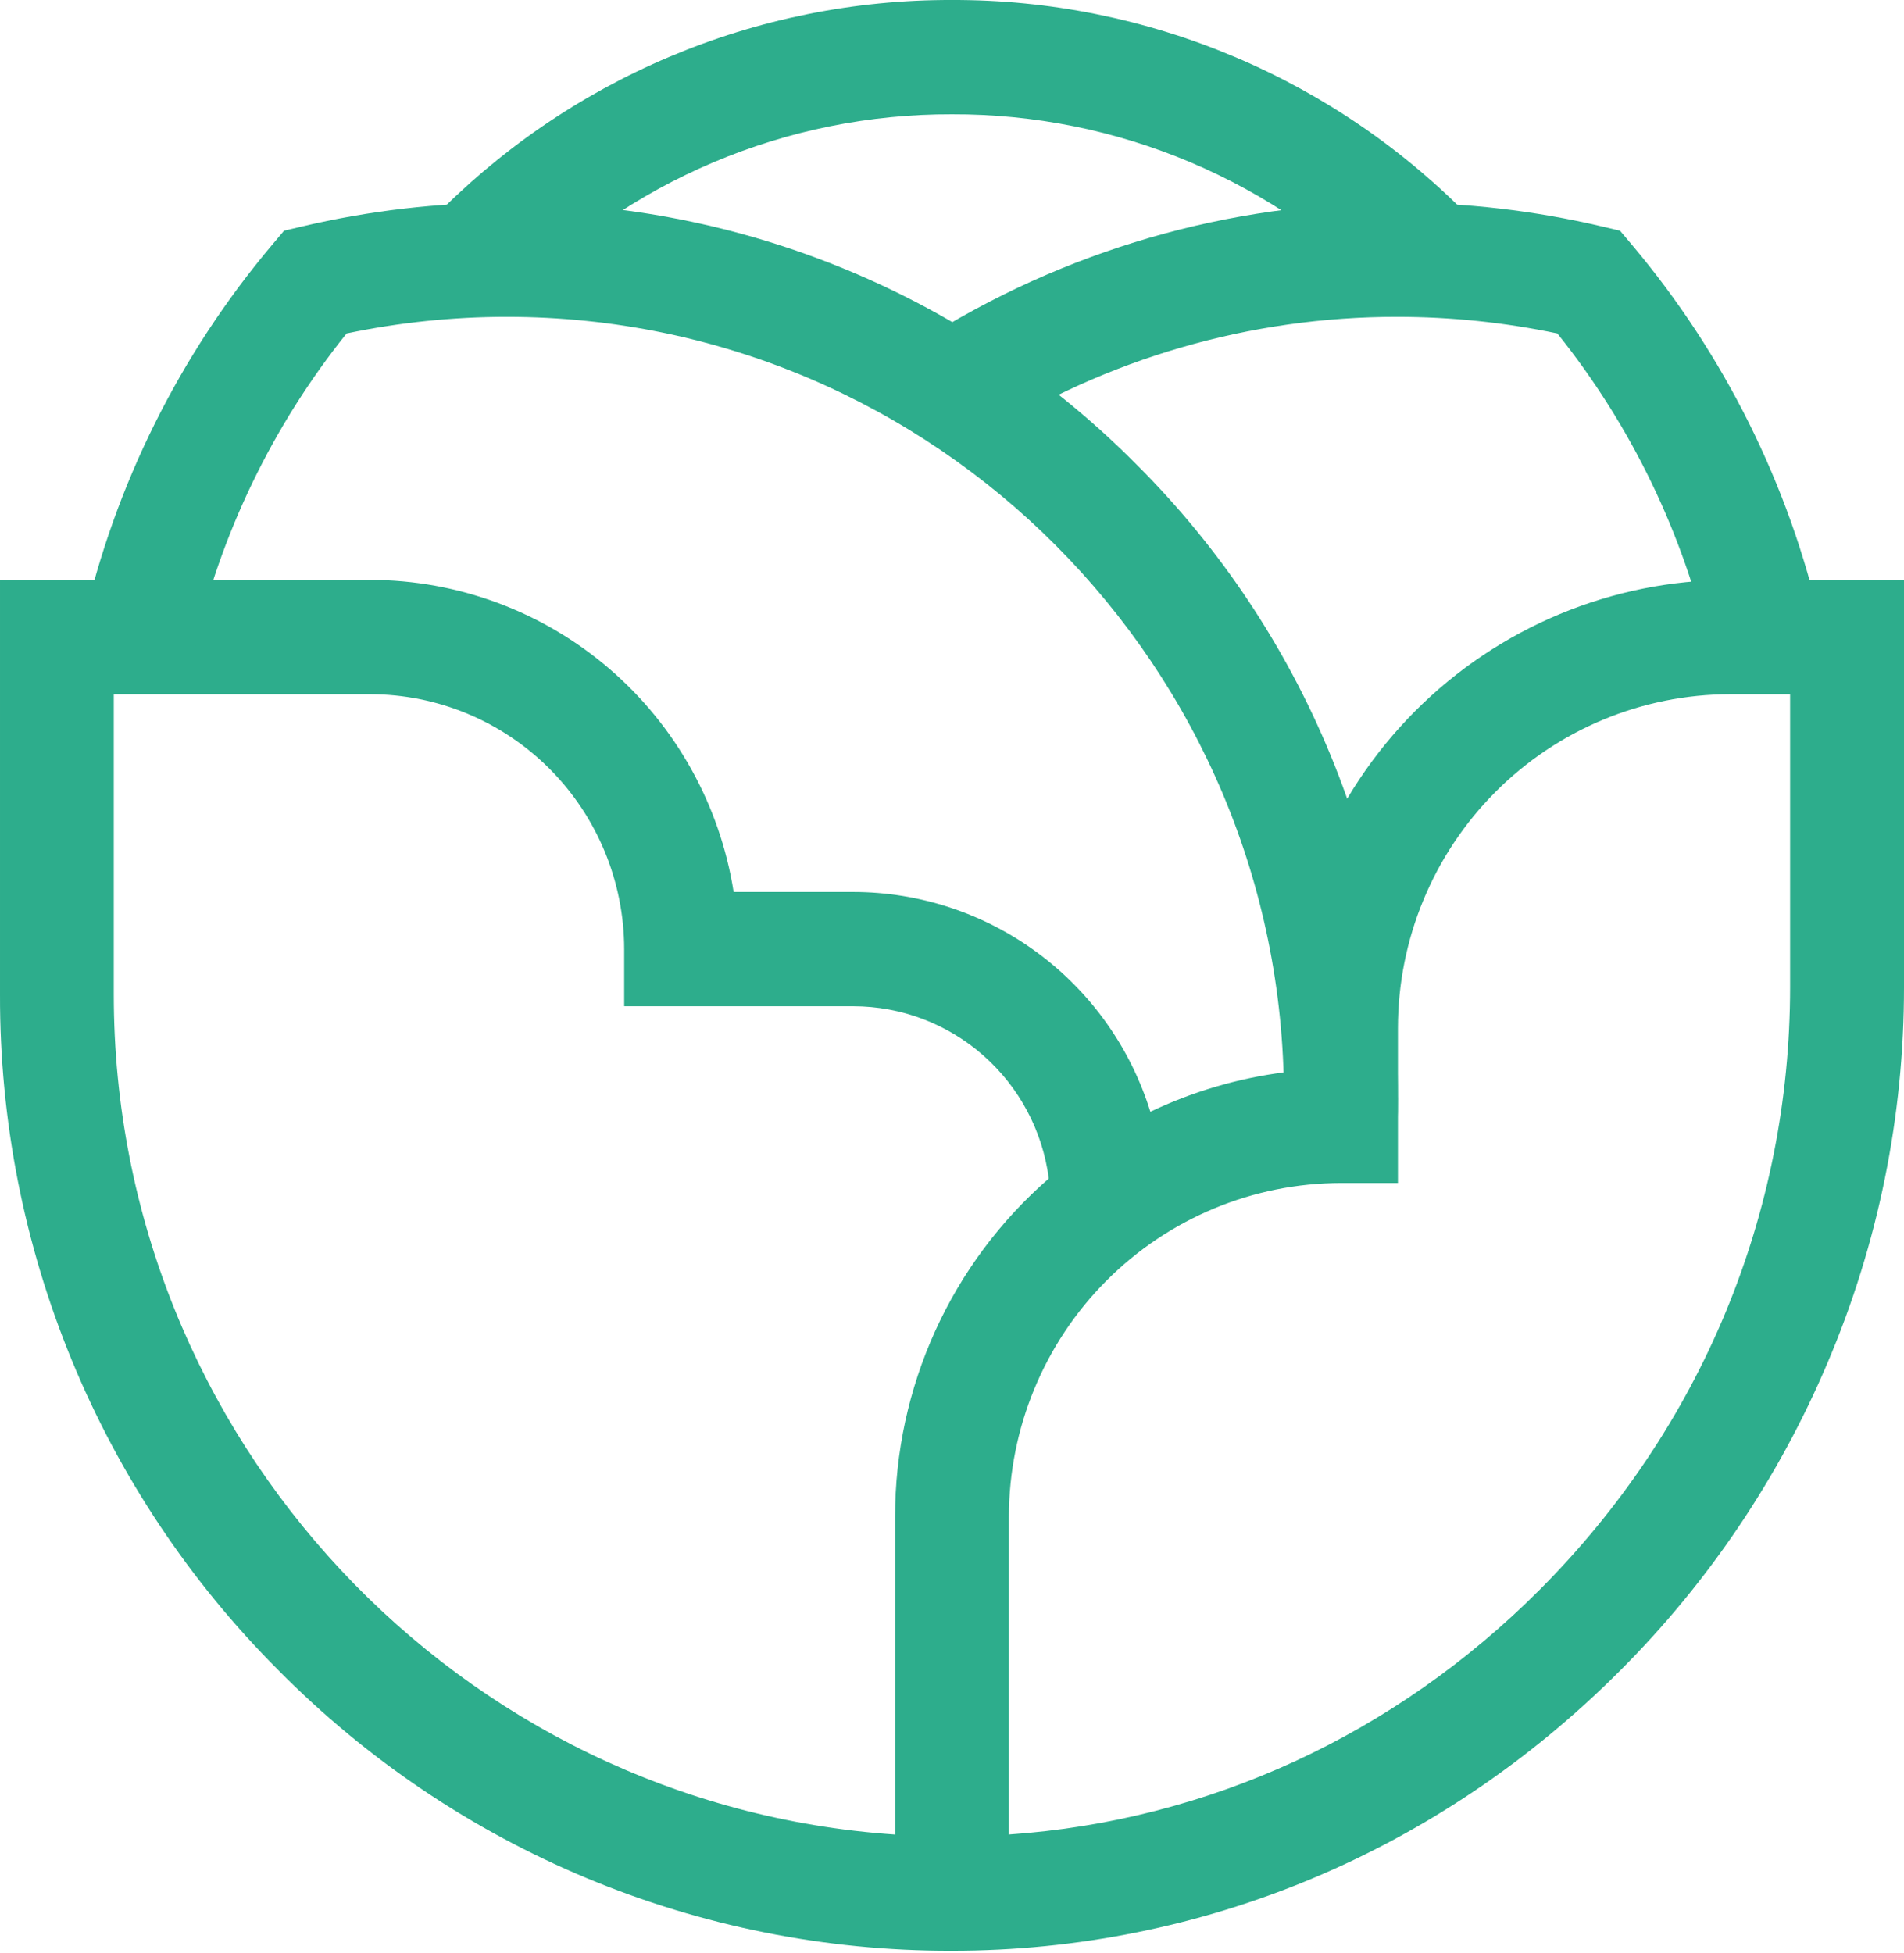
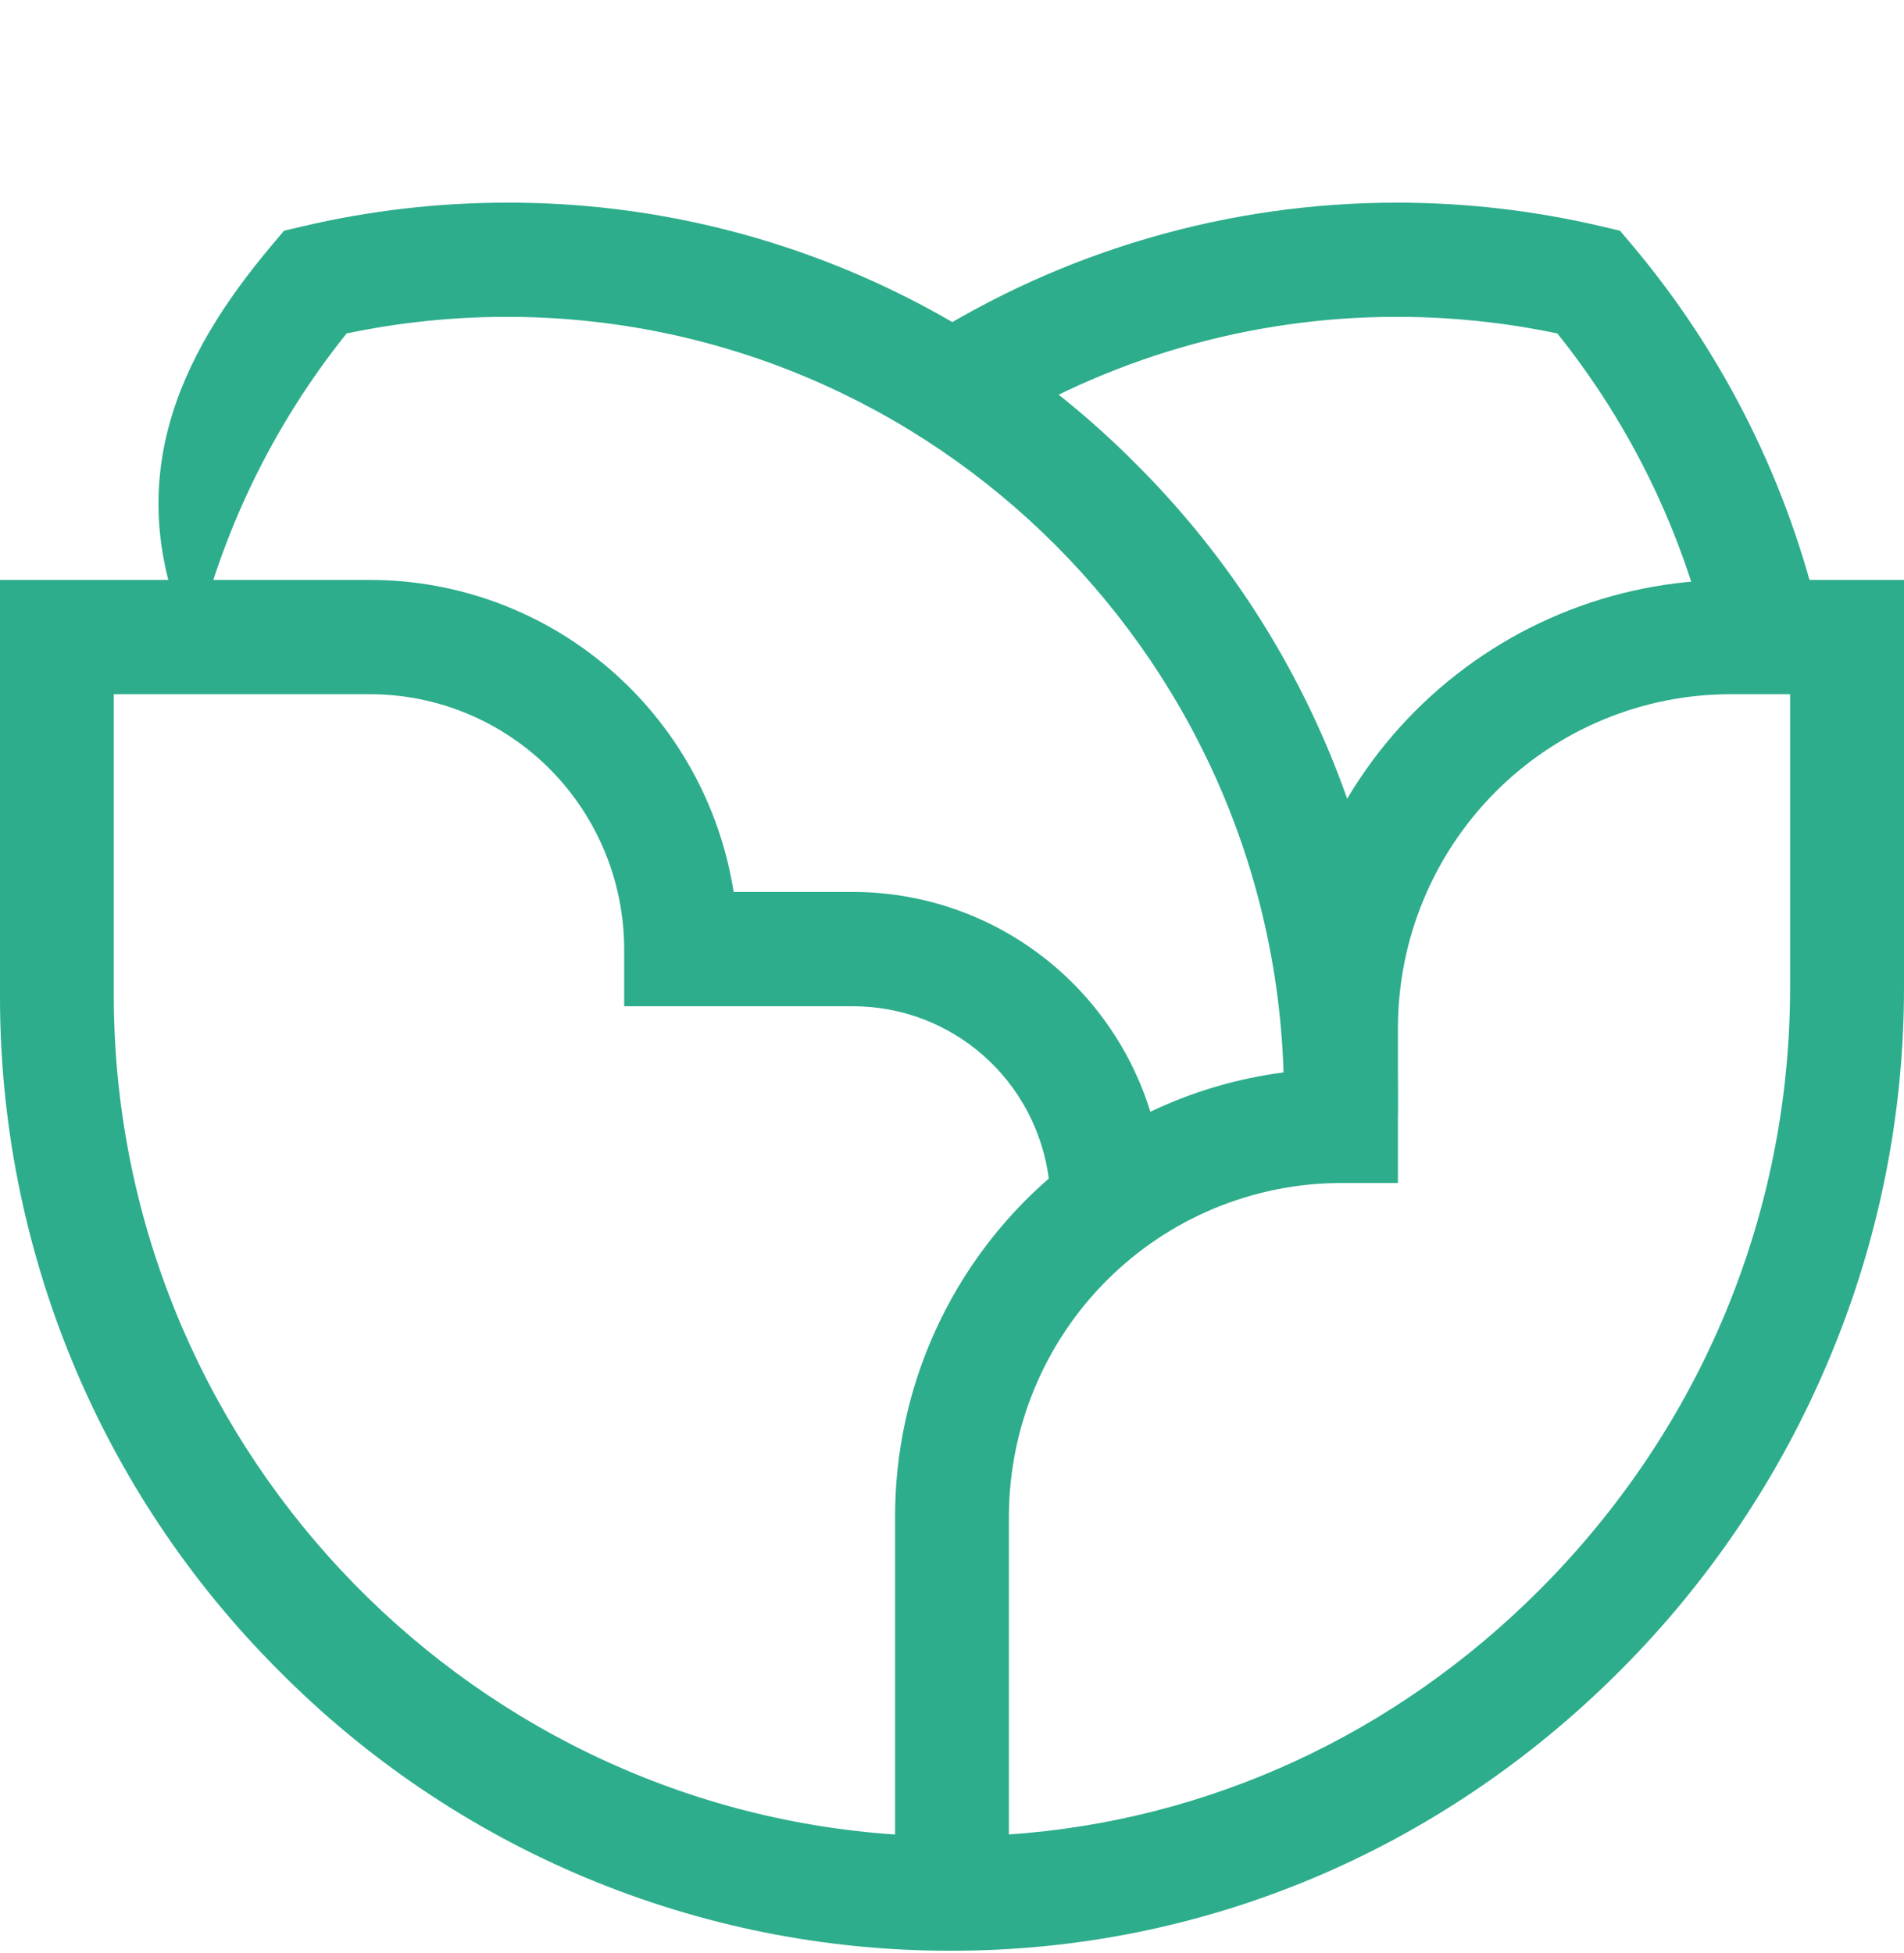
<svg xmlns="http://www.w3.org/2000/svg" width="508" height="521" viewBox="0 0 508 521" fill="none">
  <path d="M253.995 520.399H253.54C220.212 520.43 187.209 513.83 156.436 500.982C125.662 488.133 97.729 469.29 74.25 445.541C50.634 421.92 31.913 393.834 19.169 362.906C6.425 331.979 -0.09 298.822 0.001 265.352V154.706H98.827C122.202 154.738 144.801 163.136 162.563 178.393C180.326 193.651 192.089 214.767 195.74 237.95H227.677C245.385 237.971 262.623 243.671 276.878 254.219C291.134 264.766 301.661 279.61 306.926 296.586C318.198 291.207 330.249 287.657 342.628 286.067V274.195C342.666 242.516 355.215 212.146 377.524 189.745C399.833 167.345 430.079 154.744 461.629 154.706H508V263.299C508.037 297.743 501.105 331.835 487.623 363.507C474.613 394.223 455.812 422.124 432.253 445.673C384.161 493.871 320.865 520.399 253.995 520.399ZM30.358 185.199V265.352C30.358 383.967 122.585 481.521 238.812 489.399V404.59C238.806 387.483 242.466 370.575 249.544 355.014C256.621 339.453 266.949 325.603 279.828 314.404C278.164 301.696 271.957 290.028 262.363 281.573C252.769 273.118 240.442 268.451 227.677 268.442H166.537V253.196C166.51 235.17 159.367 217.891 146.673 205.144C133.978 192.398 116.769 185.226 98.817 185.199H30.358ZM357.812 315.593C334.313 315.62 311.785 325.005 295.169 341.689C278.553 358.374 269.206 380.995 269.179 404.59V489.388C322.312 485.719 372.115 462.87 410.803 424.095C453.895 380.897 477.612 323.796 477.612 263.299V185.199H461.608C438.11 185.226 415.581 194.611 398.965 211.295C382.349 227.979 373.002 250.6 372.975 274.195V315.593H357.812Z" fill="#2DAD8C" />
  <path d="M372.791 300.855L342.422 299.839C342.422 299.656 342.422 299.473 342.422 299.29C342.503 296.83 342.534 294.736 342.534 292.754H372.902C372.933 295.204 372.892 297.856 372.791 300.855Z" fill="#2DAD8C" />
-   <path d="M371.308 80.176C356.088 64.396 337.854 51.862 317.696 43.326C297.539 34.789 275.873 30.424 253.996 30.494C232.118 30.424 210.452 34.789 190.295 43.326C170.137 51.862 151.903 64.396 136.683 80.176L114.94 58.892C132.981 40.188 154.595 25.331 178.488 15.212C202.382 5.093 228.064 -0.081 253.996 0.001C279.927 -0.081 305.609 5.093 329.503 15.212C353.396 25.331 375.011 40.188 393.051 58.892L371.308 80.176Z" fill="#2DAD8C" />
  <path d="M456.215 173.321C449.202 142.461 435.282 113.611 415.511 88.957C401.454 86.011 387.133 84.526 372.773 84.526C333.591 84.488 295.205 95.634 262.091 116.665L245.895 90.899C283.857 66.797 327.859 54.023 372.773 54.064C391.156 54.061 409.478 56.19 427.375 60.406L432.244 61.555L435.483 65.397C460.071 94.601 477.327 129.299 485.803 166.582L456.215 173.321Z" fill="#2DAD8C" />
-   <path d="M372.8 300.86L342.432 299.844C342.523 297.15 342.563 294.894 342.563 292.729C342.563 177.924 249.546 84.525 135.21 84.525C120.85 84.525 106.529 86.01 92.472 88.956C72.701 113.61 58.781 142.46 51.768 173.32L22.19 166.581C30.675 129.295 47.941 94.597 72.54 65.396L75.779 61.554L80.648 60.405C98.545 56.189 116.867 54.06 135.25 54.063C166.478 53.985 197.411 60.127 226.26 72.132C255.108 84.137 281.299 101.767 303.318 124.003C325.454 146.109 343.006 172.404 354.957 201.365C366.908 230.327 373.02 261.38 372.942 292.729C372.942 295.209 372.901 297.862 372.8 300.86Z" fill="#2DAD8C" />
+   <path d="M372.8 300.86L342.432 299.844C342.523 297.15 342.563 294.894 342.563 292.729C342.563 177.924 249.546 84.525 135.21 84.525C120.85 84.525 106.529 86.01 92.472 88.956C72.701 113.61 58.781 142.46 51.768 173.32C30.675 129.295 47.941 94.597 72.54 65.396L75.779 61.554L80.648 60.405C98.545 56.189 116.867 54.06 135.25 54.063C166.478 53.985 197.411 60.127 226.26 72.132C255.108 84.137 281.299 101.767 303.318 124.003C325.454 146.109 343.006 172.404 354.957 201.365C366.908 230.327 373.02 261.38 372.942 292.729C372.942 295.209 372.901 297.862 372.8 300.86Z" fill="#2DAD8C" />
</svg>